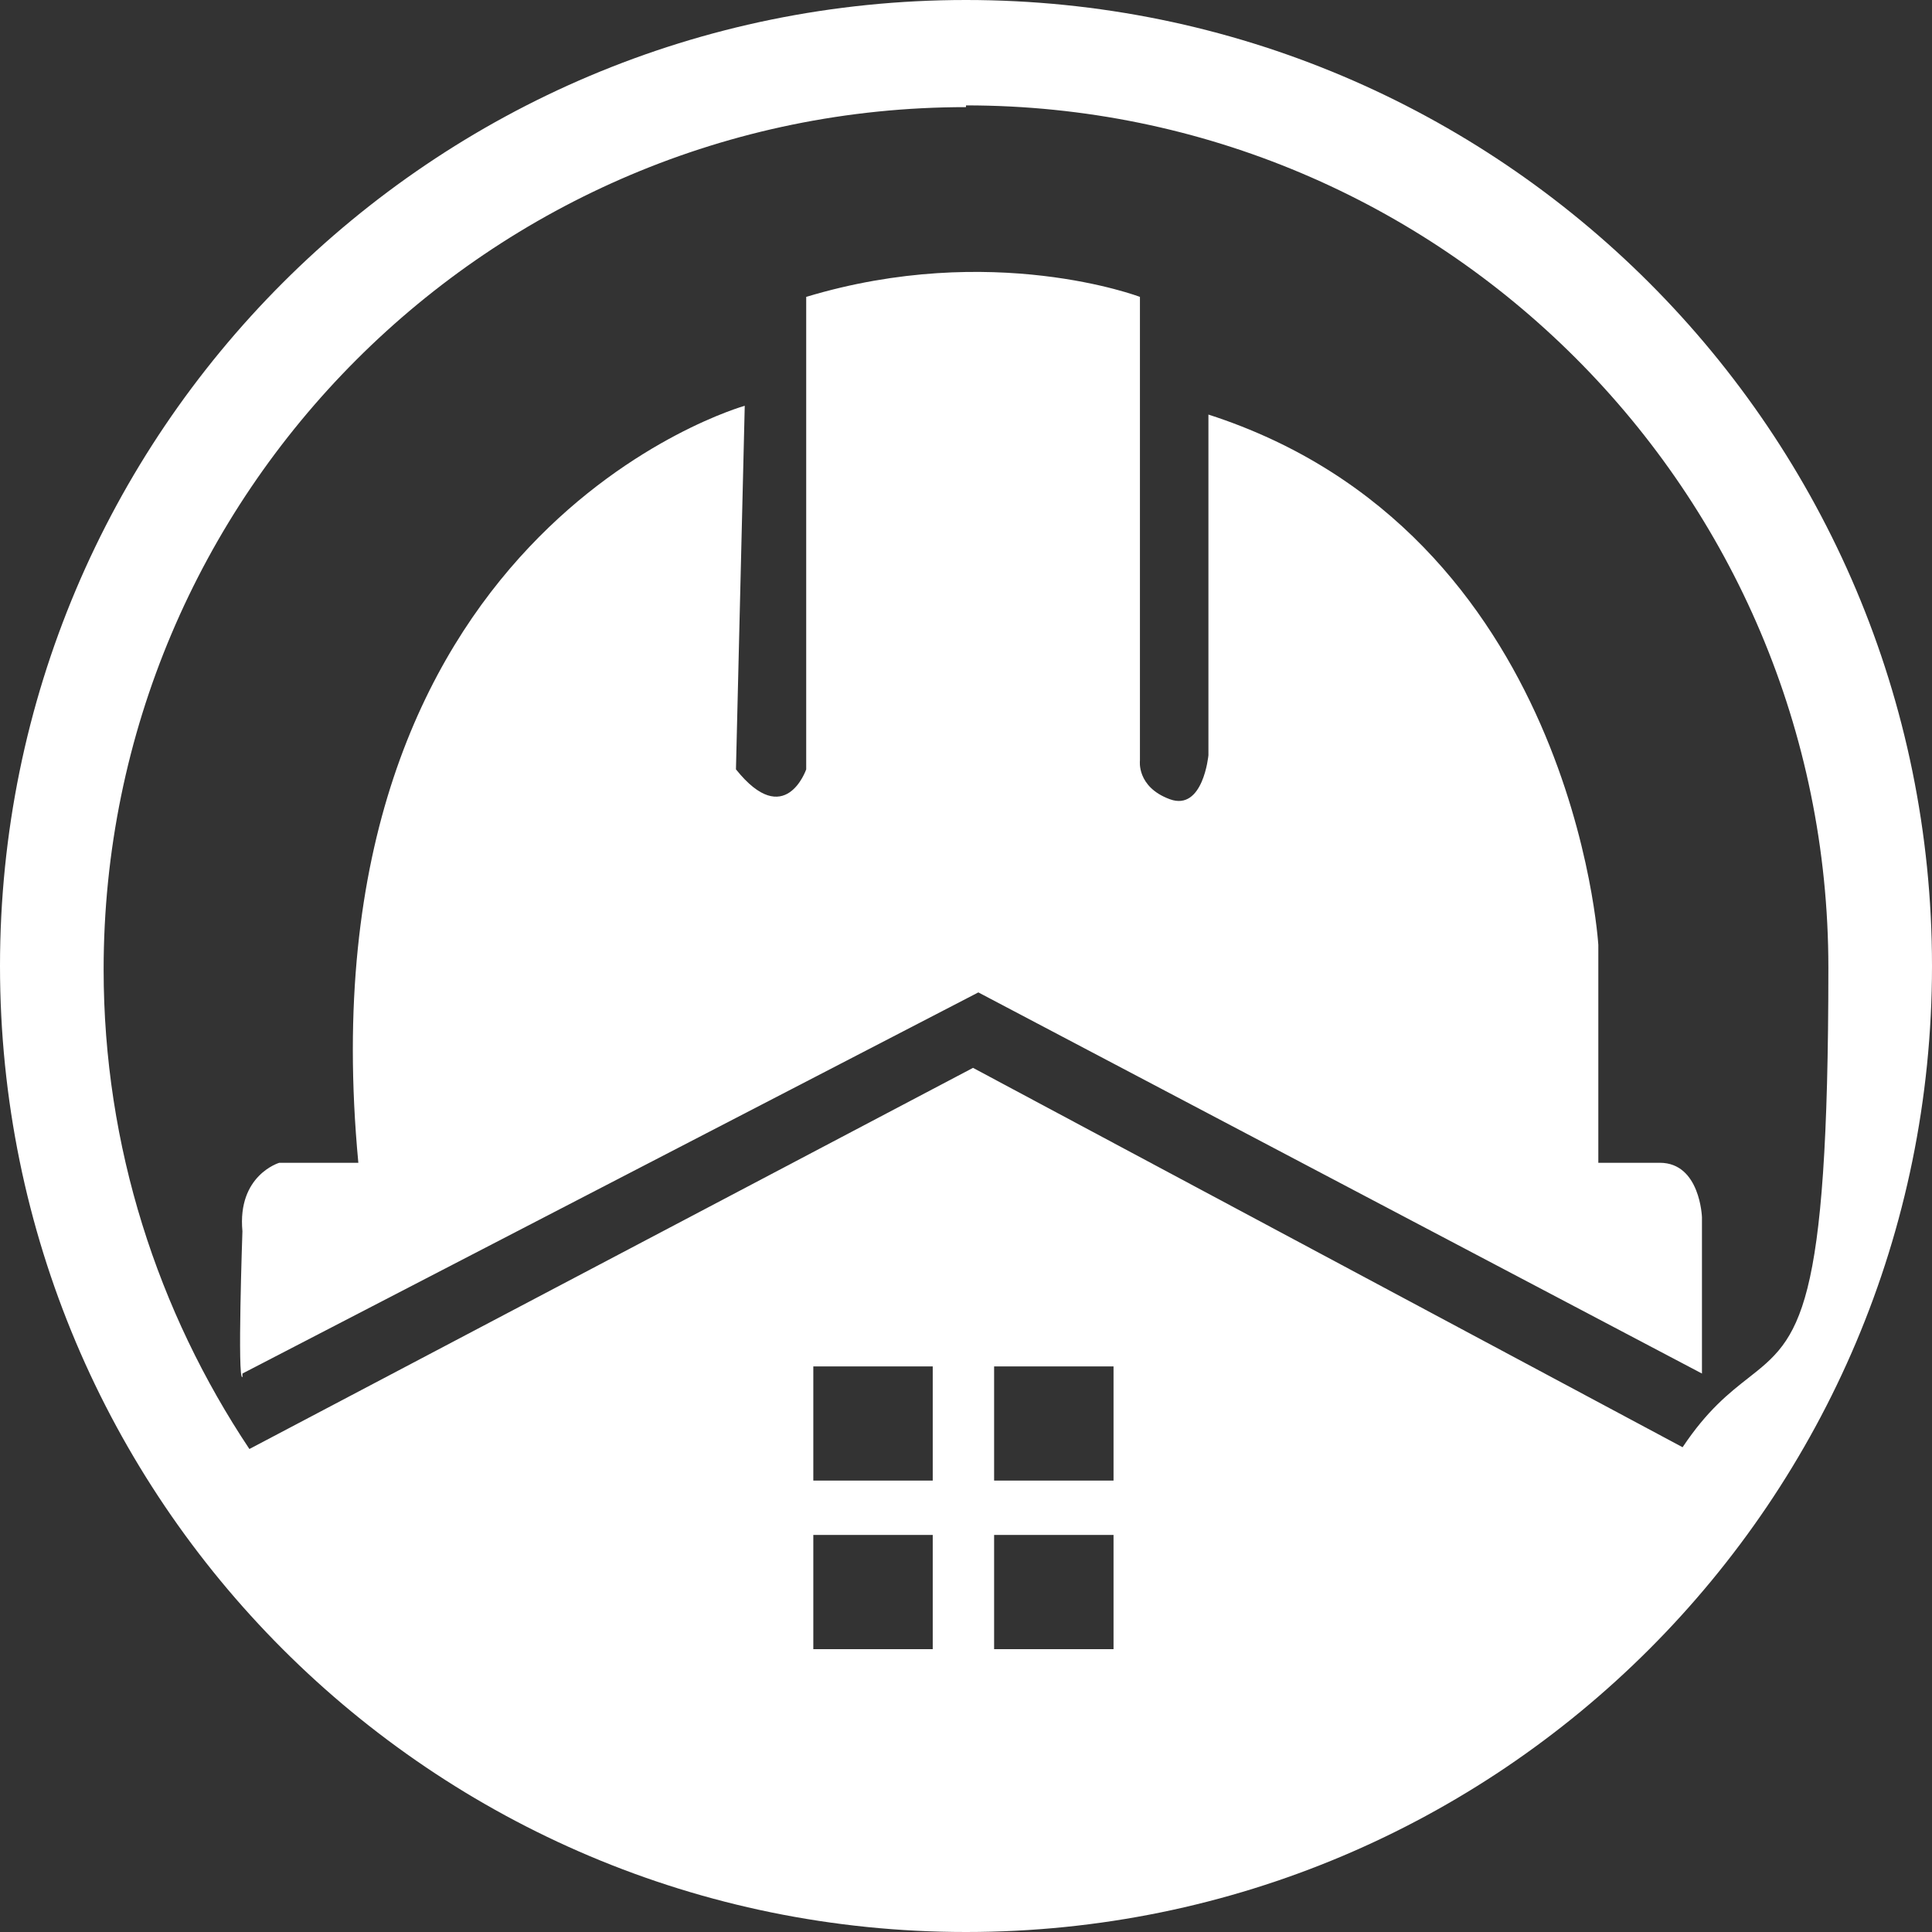
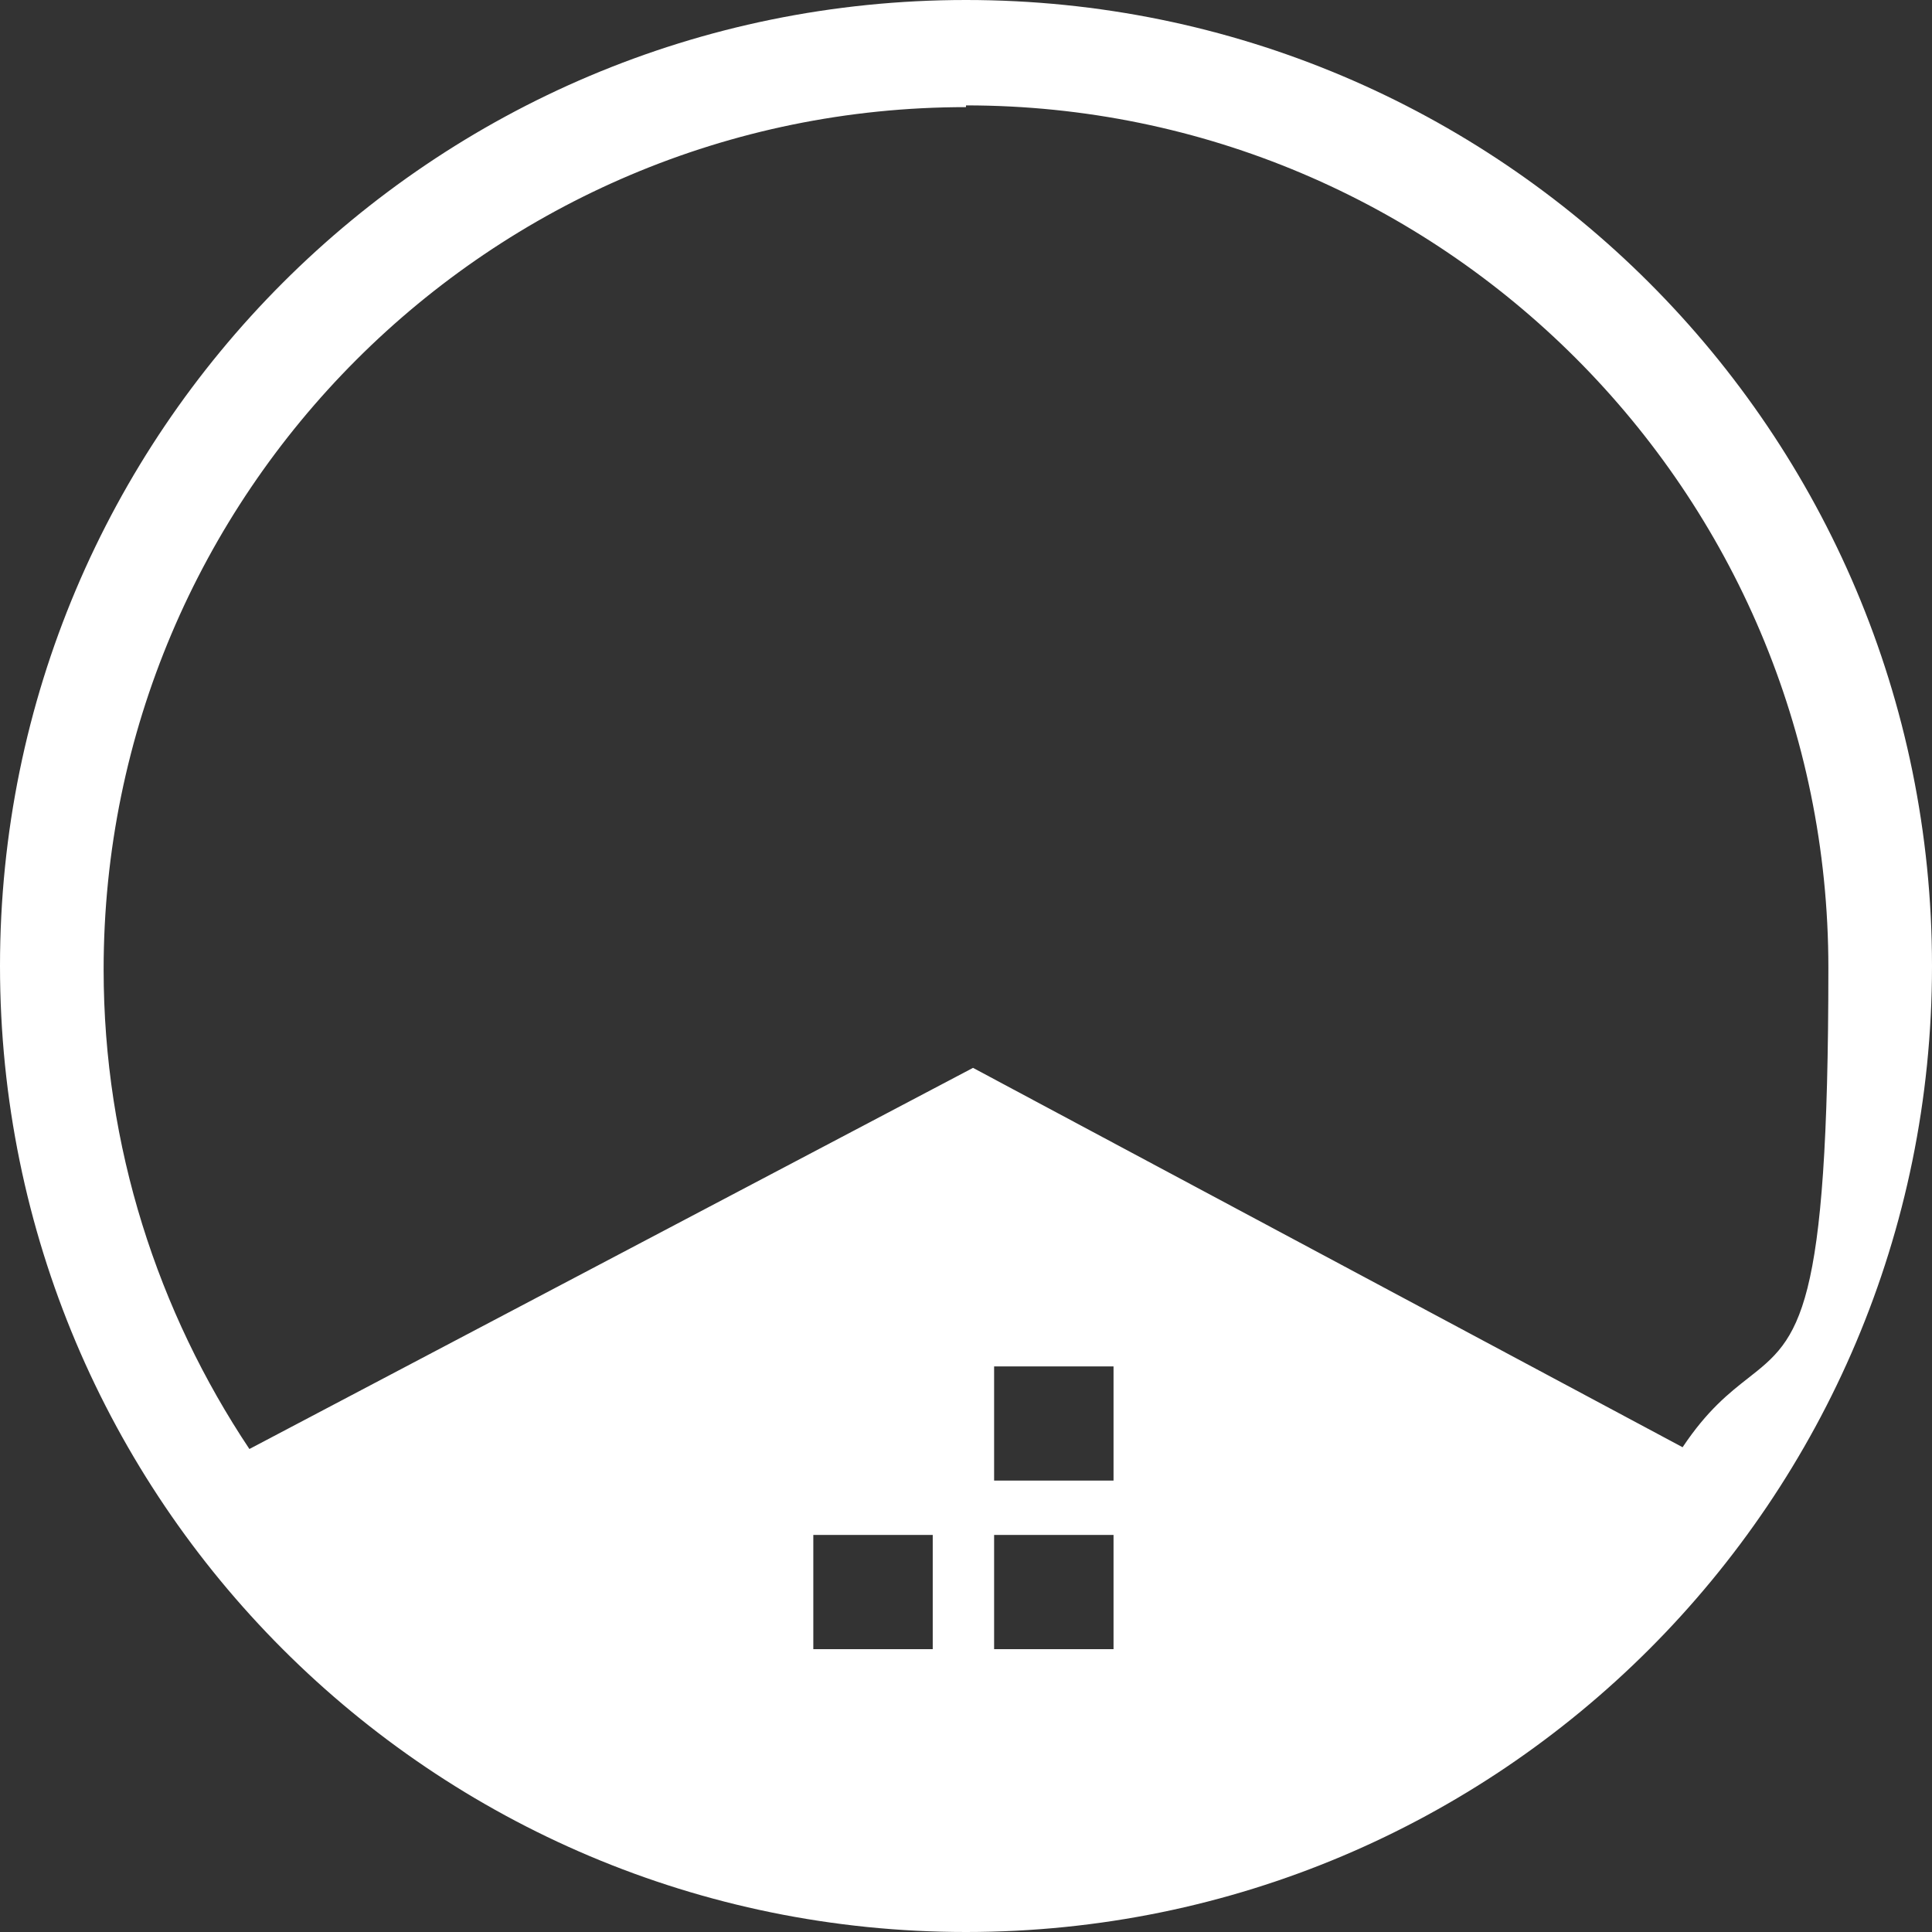
<svg xmlns="http://www.w3.org/2000/svg" width="69" height="69" viewBox="0 0 69 69" fill="none">
  <rect x="0" y="0" width="69" height="69" fill="#333333" stroke="none" />
-   <path fill-rule="evenodd" clip-rule="evenodd" d="M34.5 0C15.431 0 0 15.431 0 34.5C0 53.569 15.431 69 34.5 69C53.569 69 69 53.569 69 34.5C69 15.431 53.569 0 34.5 0ZM34.5 3.764C51.499 3.764 65.299 17.564 65.299 34.563C65.299 46.968 64.263 47.782 62.436 49.217C61.759 49.748 60.974 50.365 60.093 51.687L34.751 38.138L8.907 51.75C5.645 46.857 3.701 40.961 3.701 34.626C3.701 17.626 17.501 3.826 34.5 3.826V3.764ZM39.769 48.801H35.504V52.878H39.769V48.801ZM29.047 48.801H33.312V52.878H29.047V48.801ZM39.769 54.82H35.504V58.898H39.769V54.82ZM29.047 54.82H33.312V58.898H29.047V54.82Z" fill="white" />
-   <path d="M8.658 49.055L34.941 35.443L60.784 49.055V43.472C60.784 43.472 60.721 41.528 59.279 41.528H57.083V33.749C57.083 33.749 56.205 19.009 43.158 14.806V26.975C43.158 26.975 42.97 28.982 41.778 28.543C40.586 28.104 40.712 27.163 40.712 27.163V10.603C40.712 10.603 35.442 8.596 28.793 10.603V27.477C28.793 27.477 28.041 29.672 26.284 27.477L26.598 14.492C26.598 14.492 10.665 18.946 12.798 41.528H9.975C9.975 41.528 8.47 41.967 8.658 43.974C8.658 43.974 8.47 49.368 8.658 49.18V49.055Z" fill="white" />
+   <path fill-rule="evenodd" clip-rule="evenodd" d="M34.5 0C15.431 0 0 15.431 0 34.5C0 53.569 15.431 69 34.5 69C53.569 69 69 53.569 69 34.5C69 15.431 53.569 0 34.5 0ZM34.5 3.764C51.499 3.764 65.299 17.564 65.299 34.563C65.299 46.968 64.263 47.782 62.436 49.217C61.759 49.748 60.974 50.365 60.093 51.687L34.751 38.138L8.907 51.75C5.645 46.857 3.701 40.961 3.701 34.626C3.701 17.626 17.501 3.826 34.5 3.826V3.764ZM39.769 48.801H35.504V52.878H39.769V48.801ZM29.047 48.801V52.878H29.047V48.801ZM39.769 54.82H35.504V58.898H39.769V54.82ZM29.047 54.82H33.312V58.898H29.047V54.82Z" fill="white" />
</svg>